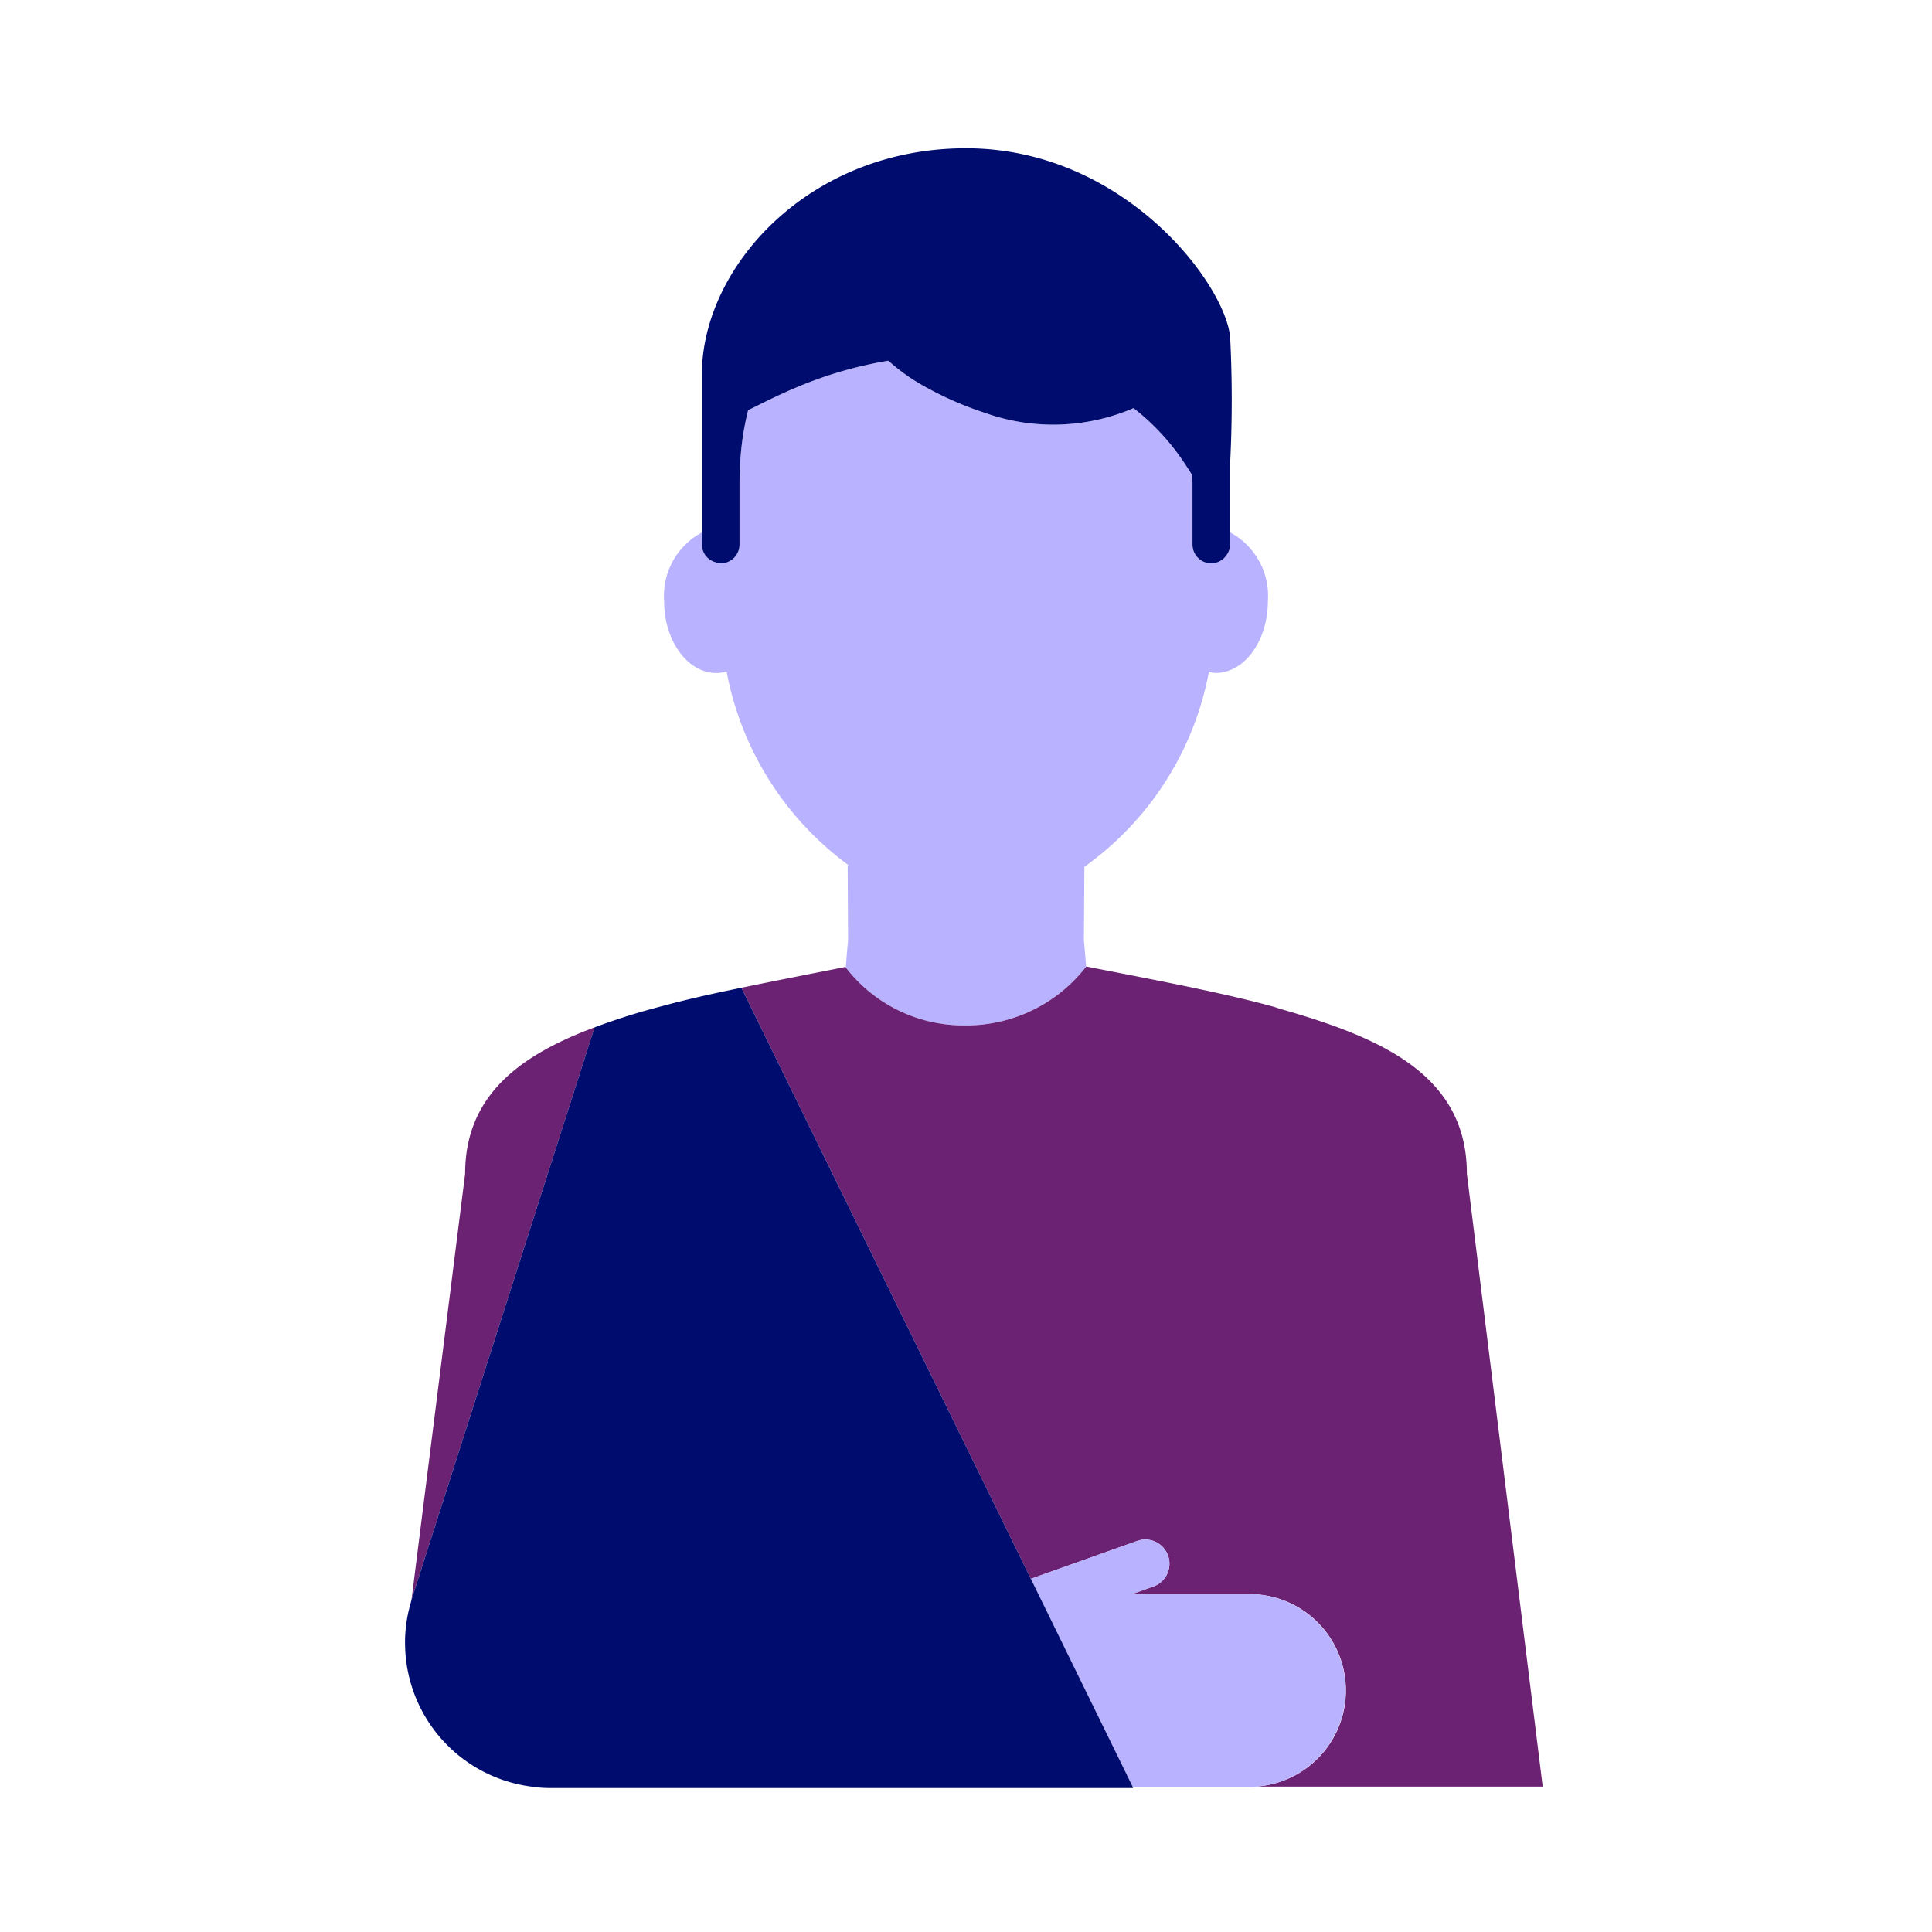
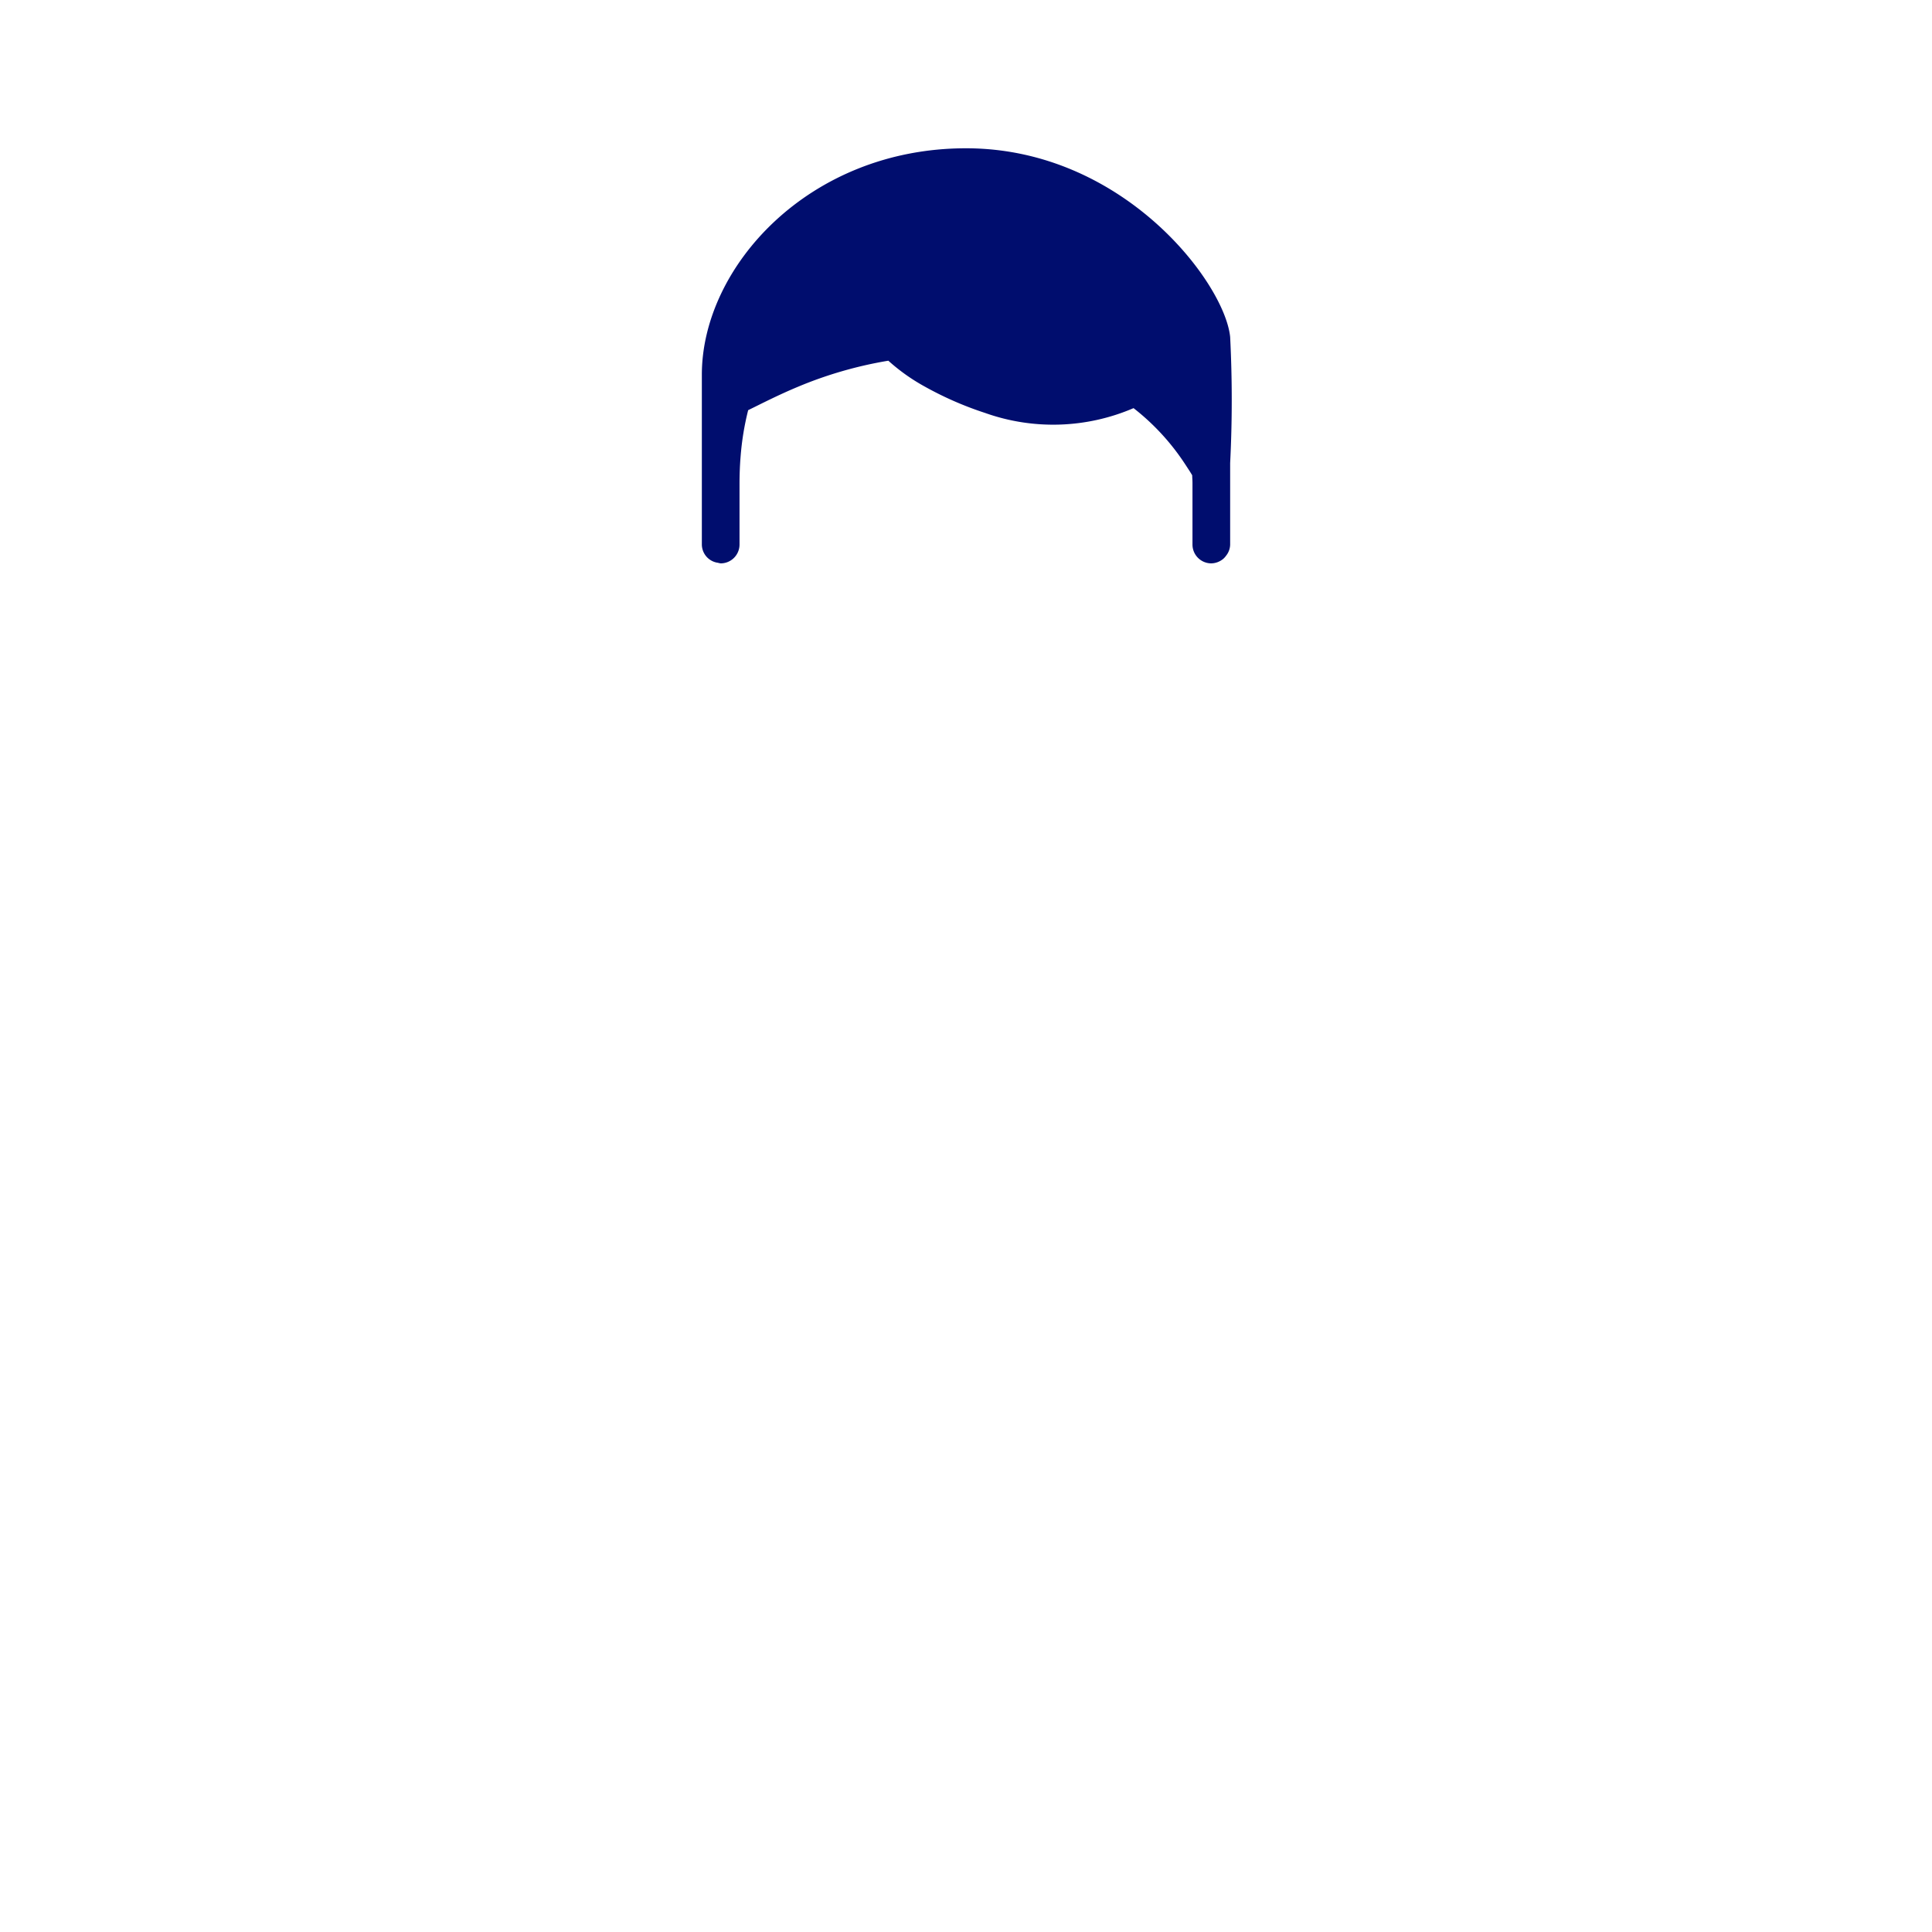
<svg xmlns="http://www.w3.org/2000/svg" viewBox="0 0 40 40" focusable="false" aria-hidden="true">
-   <path fill="none" d="M0 0h40v40H0z" />
  <g data-name="Icon Purple">
-     <path d="M22.486 20.013c-.023-.339-.045-.537-.045-.537l.01-1.53a6.4 6.4 0 0 0 2.577-4.032 1 1 0 0 0 .14.019c.597 0 1.082-.666 1.082-1.488a1.49 1.49 0 0 0-.781-1.422v.25a.38.38 0 0 1-.084.231.4.4 0 0 1-.057.063.4.4 0 0 1-.25.097.39.39 0 0 1-.39-.39V10c0-.057-.004-.105-.005-.16-.042-.072-.091-.145-.138-.218a4.8 4.8 0 0 0-1.076-1.172 4.21 4.21 0 0 1-3.078.098 7 7 0 0 1-1.244-.544 4 4 0 0 1-.755-.536 8.4 8.4 0 0 0-1.862.536c-.423.176-.767.355-1.04.488a5.7 5.7 0 0 0-.157.965q-.021.254-.022.543v1.274a.39.39 0 0 1-.39.39.4.4 0 0 1-.064-.012.385.385 0 0 1-.326-.378v-.25a1.49 1.49 0 0 0-.781 1.422c0 .821.484 1.488 1.082 1.488a.8.8 0 0 0 .212-.03 6.44 6.44 0 0 0 2.526 4.01h-.02l.008 1.563s-.022.204-.046.556a3.08 3.08 0 0 0 2.468 1.197 3.14 3.14 0 0 0 2.506-1.217" fill="#b8b2ff" />
    <path d="M14.858 11.65a.4.4 0 0 0 .063.014.39.39 0 0 0 .39-.39V10q.001-.29.022-.543a5.7 5.7 0 0 1 .157-.965c.273-.133.617-.312 1.04-.488a8.4 8.4 0 0 1 1.862-.536 4 4 0 0 0 .755.536 7 7 0 0 0 1.244.544 4.21 4.21 0 0 0 3.078-.098 4.8 4.8 0 0 1 1.076 1.173c.047.072.096.145.138.217.001.055.006.103.006.16v1.274a.39.39 0 0 0 .39.39.4.4 0 0 0 .25-.096.4.4 0 0 0 .056-.063.38.38 0 0 0 .084-.23V9.588a26 26 0 0 0 0-2.612C25.355 5.854 23.254 3.07 20 3.07s-5.469 2.456-5.469 4.688v3.516a.385.385 0 0 0 .327.377" fill="#000d6e" />
-     <path d="M30.37 24.3c0-2.09-1.86-2.84-3.89-3.42a1.4 1.4 0 0 0-.16-.05c-1.09-.3-2.77-.61-3.83-.82l-.003.003a3.14 3.14 0 0 1-2.507 1.217 3.08 3.08 0 0 1-2.467-1.197l-.013-.013c-.6.12-1.38.27-2.15.43l5.993 12.238.23-.082 1.97-.702a.5.5 0 1 1 .338.942l-.446.158h2.42a1.995 1.995 0 0 1 .141 3.986h5.944ZM9.63 24.3l-1.11 8.82 3.79-11.85c-1.5.56-2.68 1.38-2.68 3.03" fill="#6c2273" />
-     <path d="M27.86 35.004a2 2 0 0 0-2.005-2h-2.42l.445-.158a.5.5 0 1 0-.337-.942l-1.972.702-.229.082 2.108 4.302.005.014h2.4c.048 0 .093-.01.141-.014a1.996 1.996 0 0 0 1.863-1.986" fill="#b8b2ff" />
-     <path d="M21.343 32.688 15.35 20.45c-.59.12-1.17.25-1.64.38a14 14 0 0 0-1.4.44L8.52 33.12l-.02.08a2.9 2.9 0 0 0-.11.96A3 3 0 0 0 11 36.99a2.6 2.6 0 0 0 .39.03h12.07l-.005-.016-.005-.014Z" fill="#000d6e" />
  </g>
</svg>